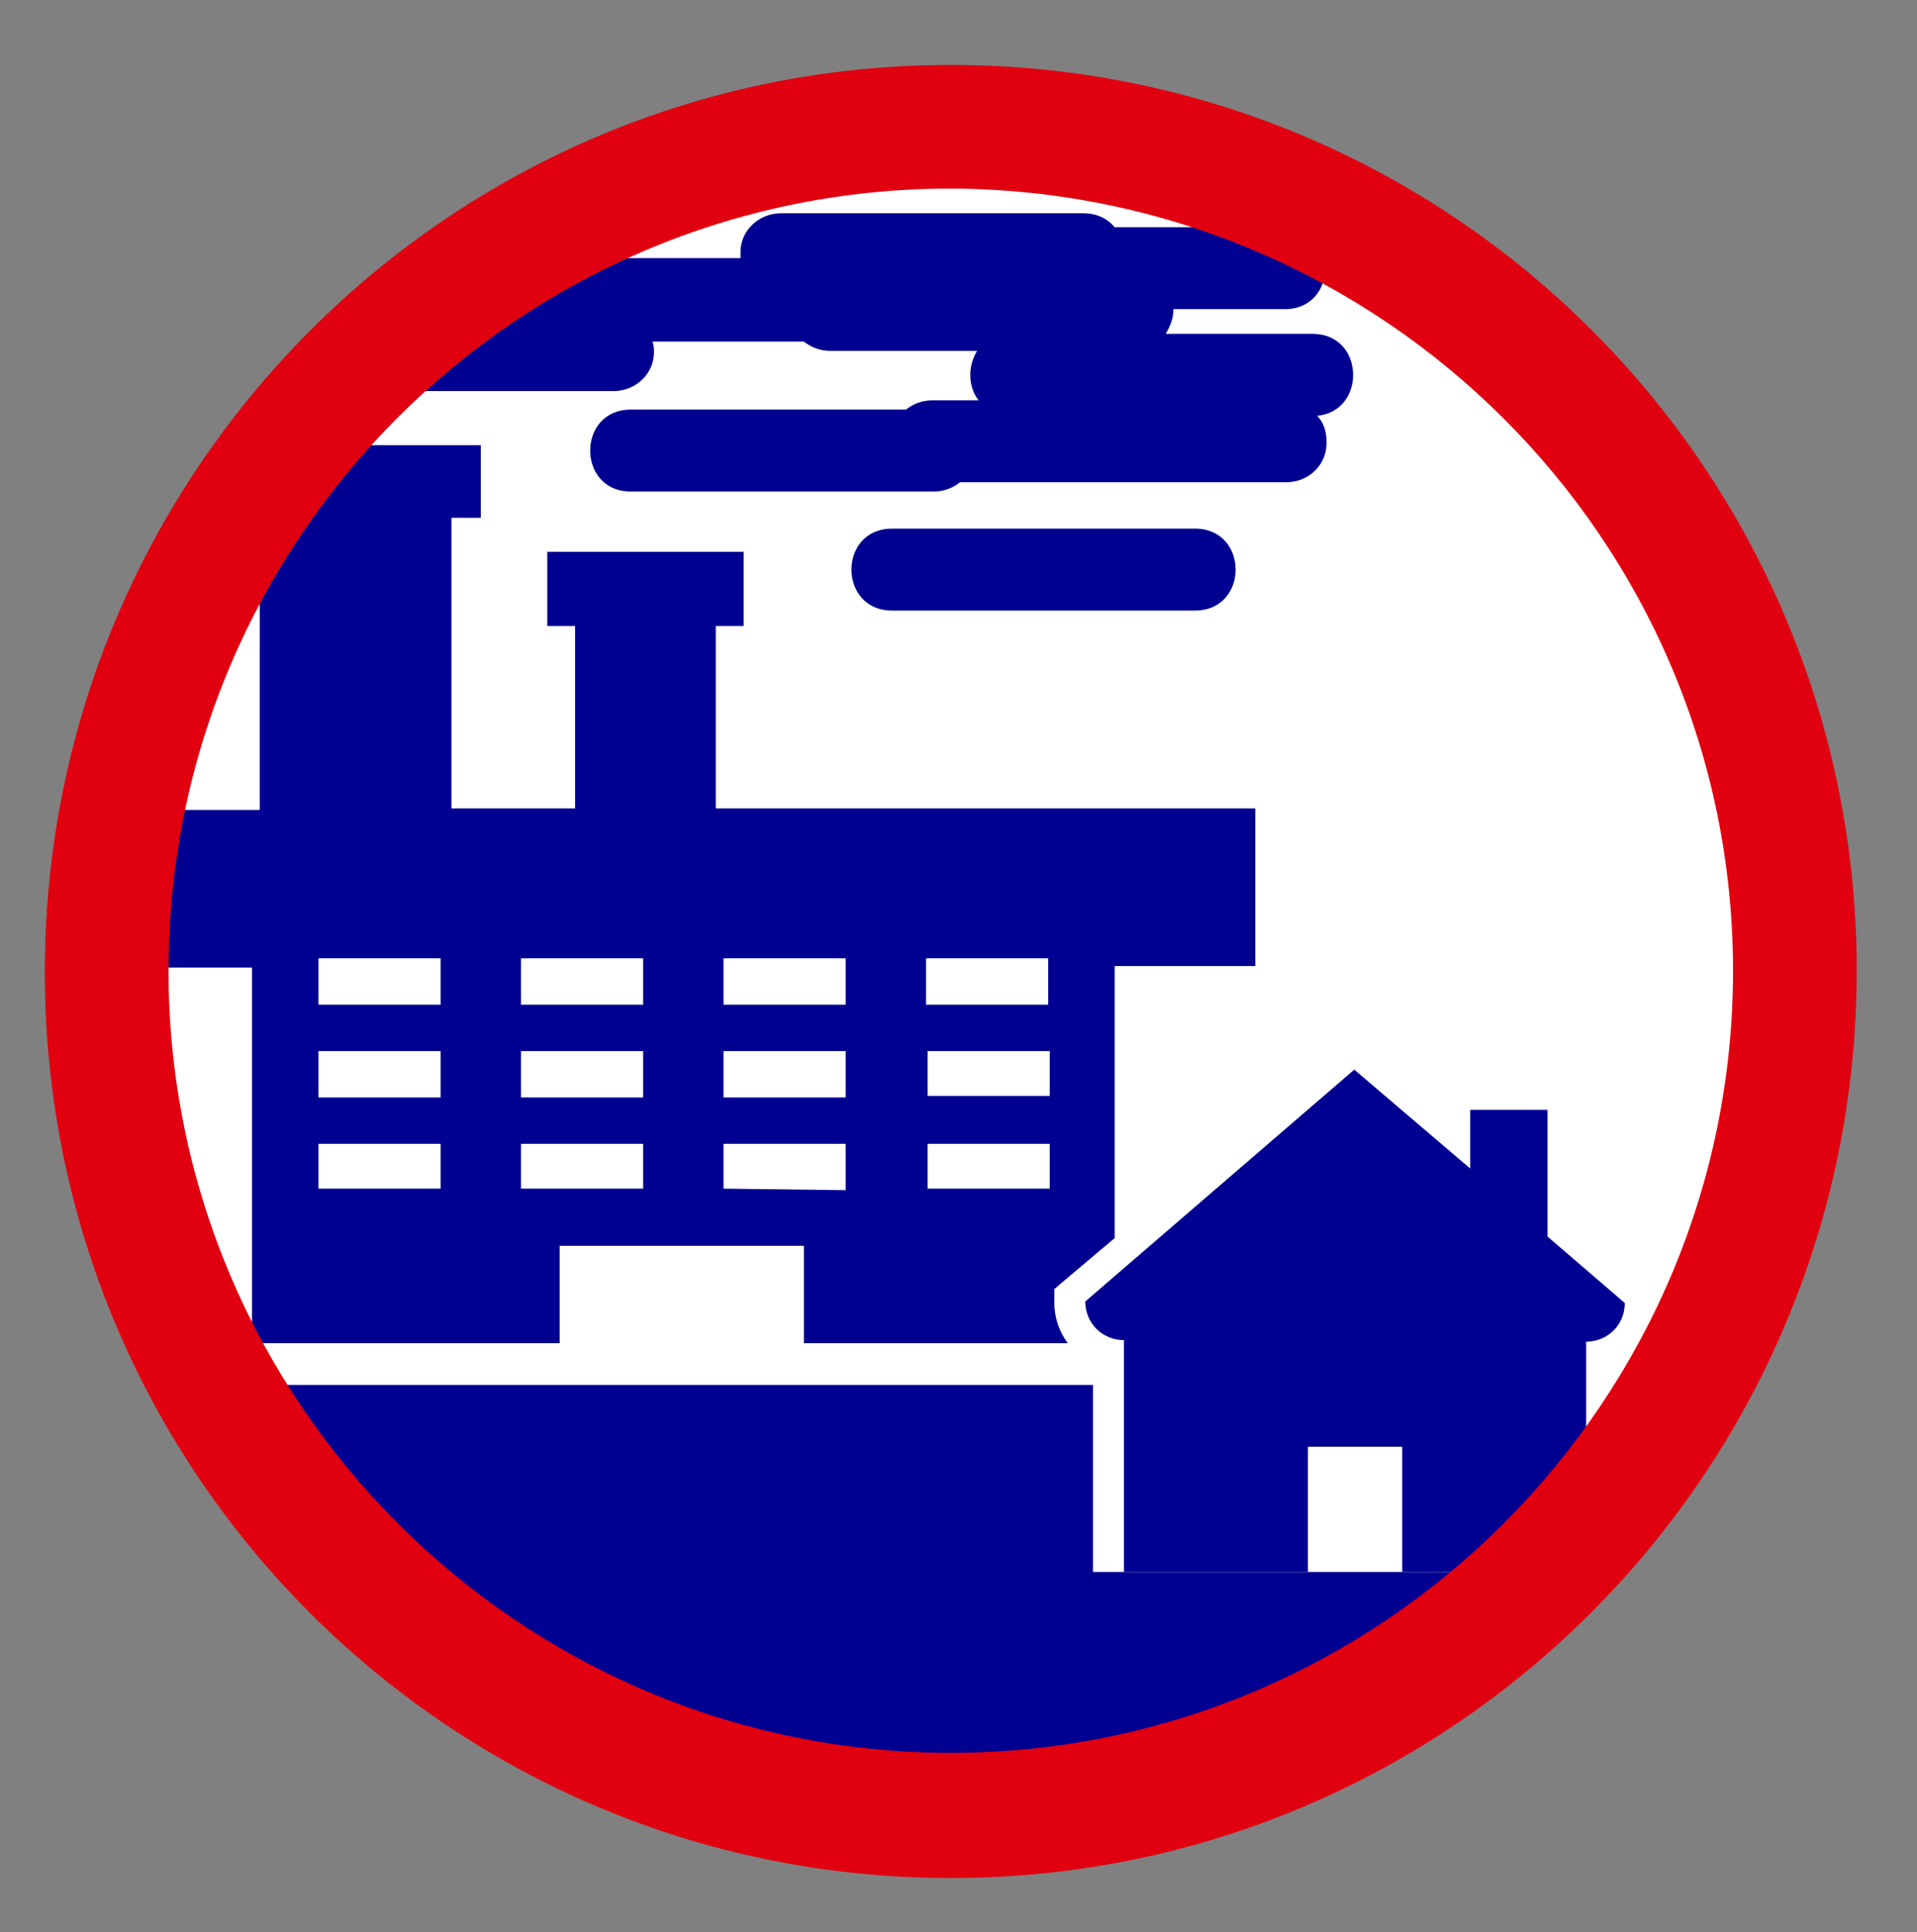
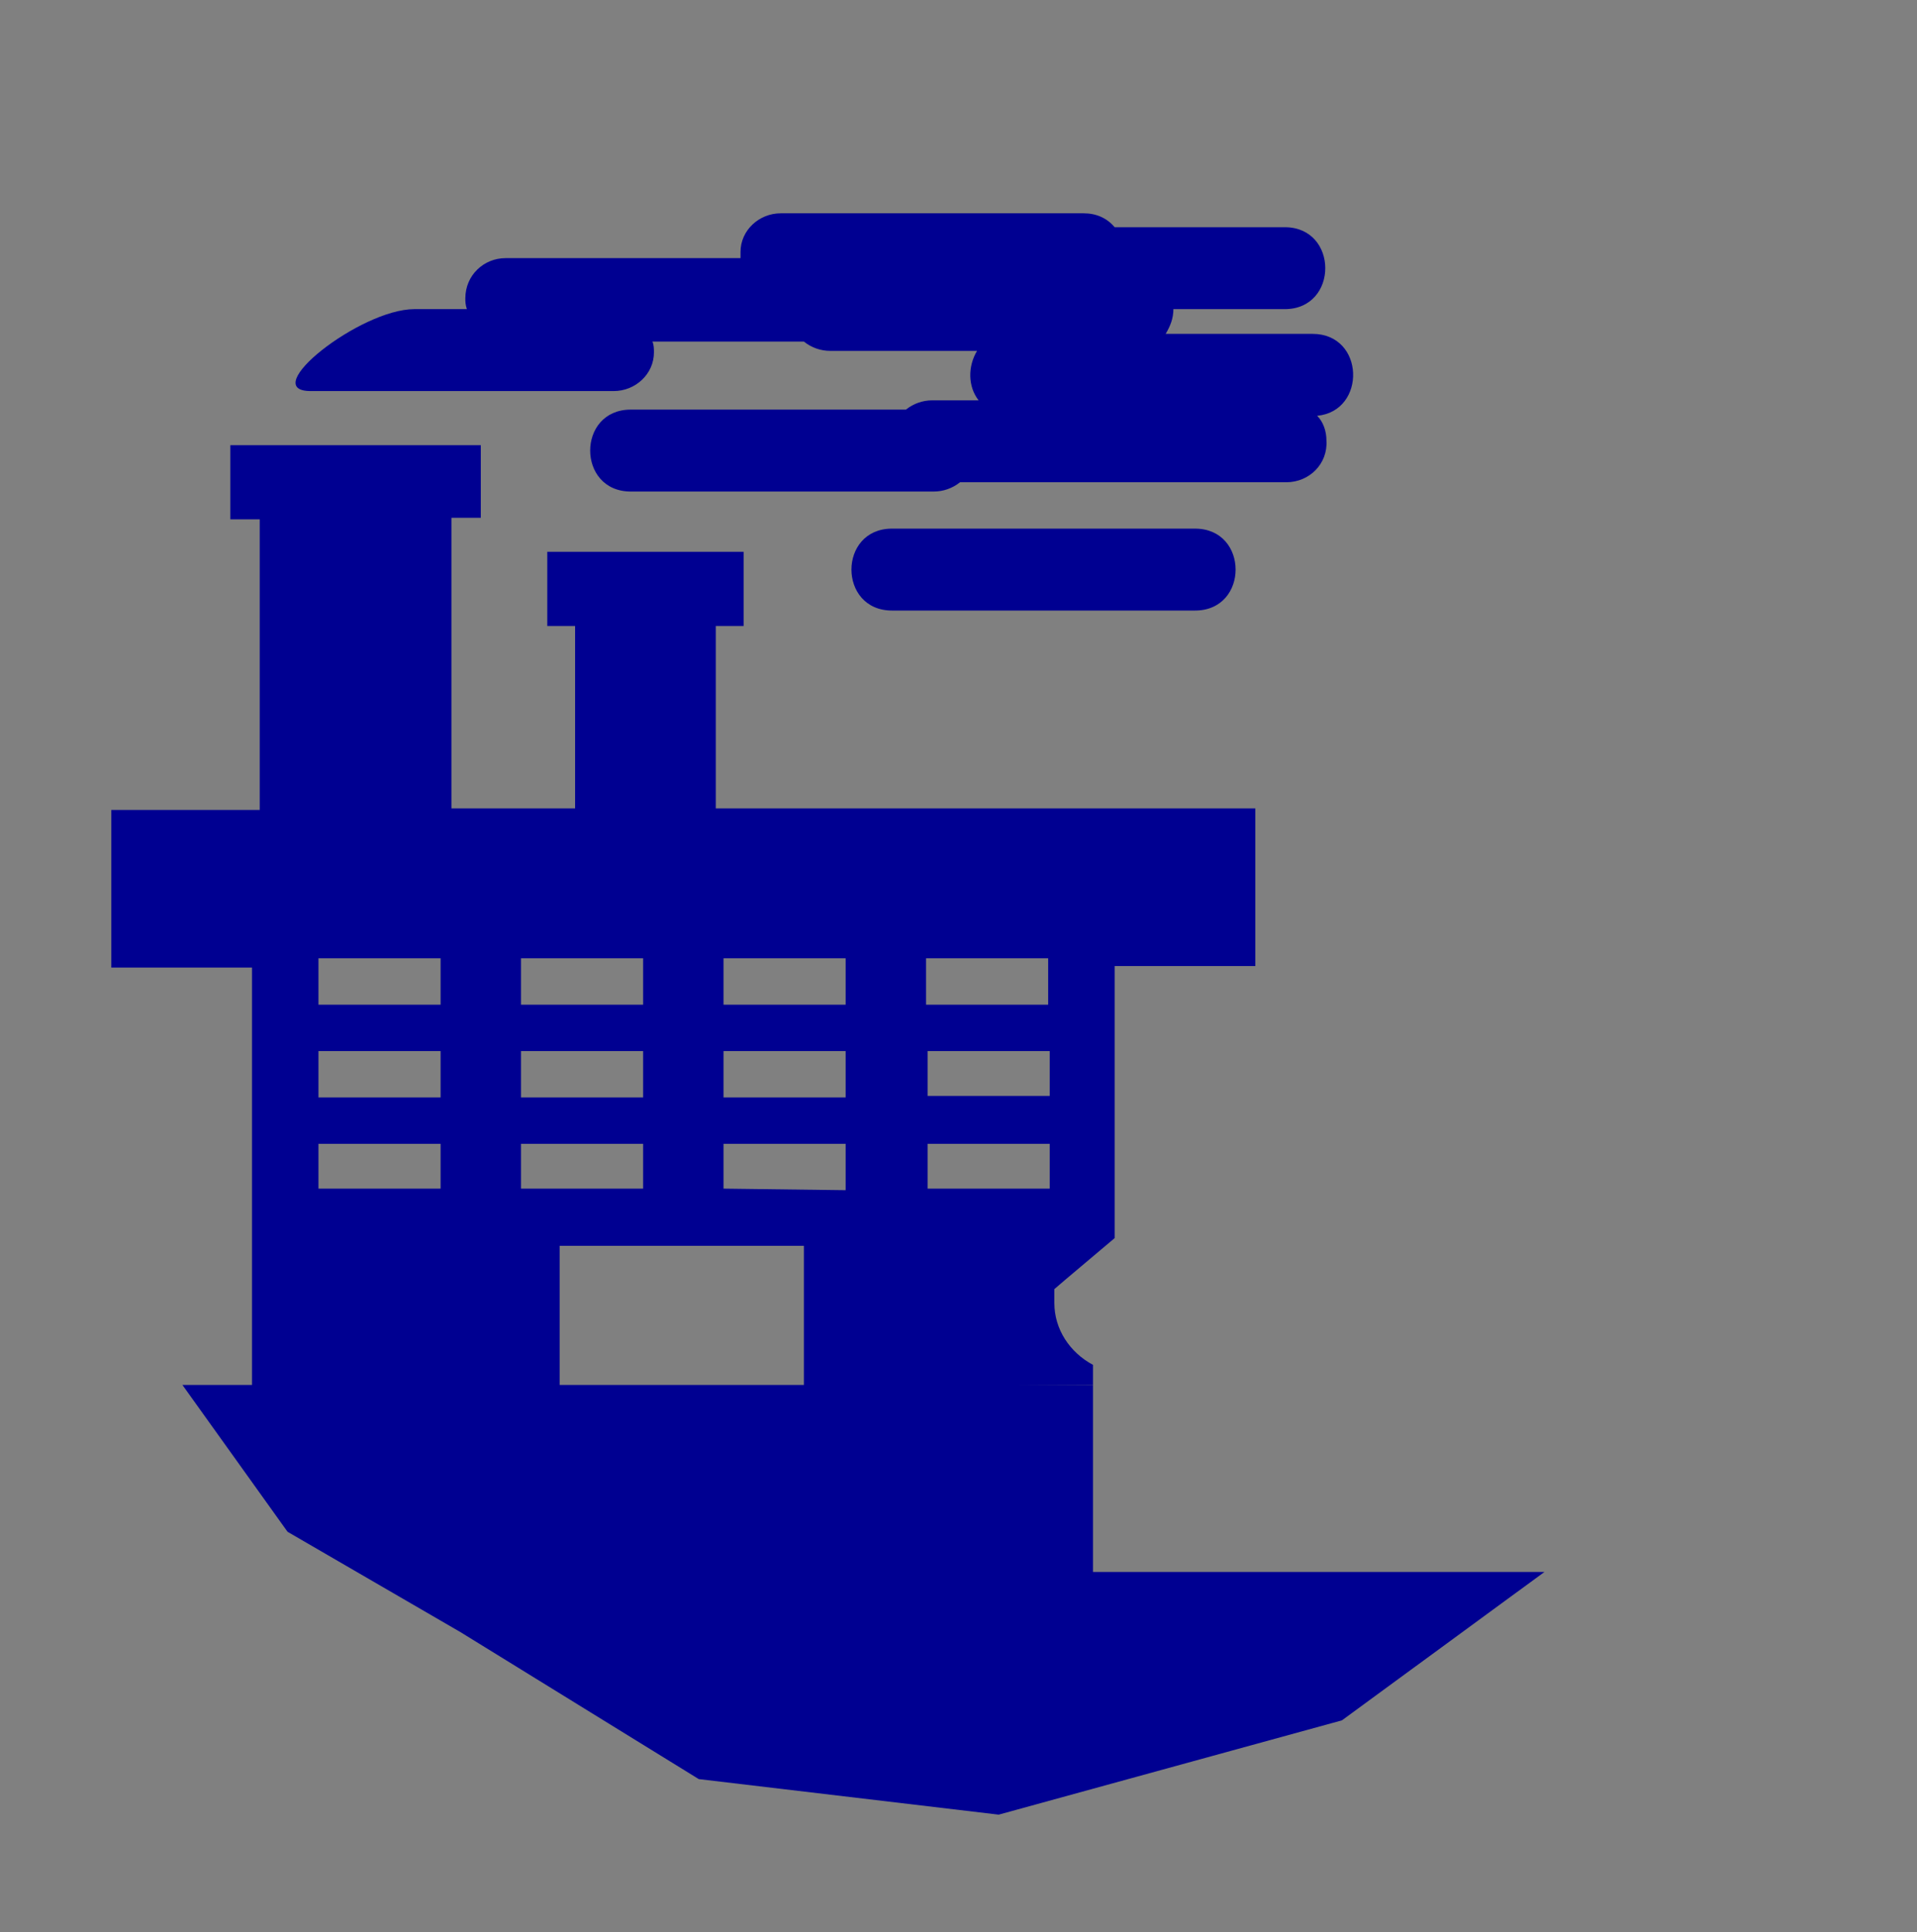
<svg xmlns="http://www.w3.org/2000/svg" version="1.1" id="Calque_1" x="0px" y="0px" viewBox="0 0 124 125" style="enable-background:new 0 0 124 125;" xml:space="preserve">
  <rect x="0" y="0" width="124" height="125" fill="#808080" stroke="none" />
  <style type="text/css">
	.st0{fill:#FFFFFF;}
	.st1{fill:#000091;}
	.st2{fill-rule:evenodd;clip-rule:evenodd;fill:#000091;}
	.st3{fill:#E1000F;}
</style>
-   <circle class="st0" cx="61.1" cy="62.9" r="56" />
  <path class="st1" d="M70.7,89.6v-1.3c-1.5-0.8-2.5-2.3-2.5-4v-0.9l0.7-0.6l3.2-2.7V62.5h9.1V52.3H46.3V40.5h1.8v-4.8H35.4v4.8h1.8  v11.8h-8V33.5h1.9v-4.7H14.9v4.8h1.9v18.8H7.2v10.2h9.1v27.1h19.9v-9.1H52v9.1L70.7,89.6L70.7,89.6z M20.6,62h7.9v3h-7.9V62z   M20.6,68h7.9v3h-7.9V68z M28.5,76.9h-7.9V74h7.9V76.9z M33.7,62h7.9v3h-7.9V62z M33.7,68h7.9v3h-7.9V68z M41.6,76.9h-7.9V74h7.9  V76.9z M67.9,76.9H60V74h7.9V76.9z M67.9,70.9H60V68h7.9V70.9z M59.9,62h7.9v3h-7.9V62z M46.8,62h7.9v3h-7.9V62z M46.8,68h7.9v3  h-7.9V68z M46.8,76.9V74h7.9v3L46.8,76.9z" />
-   <rect x="14.1" y="86.9" class="st0" width="62.5" height="2.8" />
-   <path class="st2" d="M102.6,101.7H90.7v-8.1h-6.1v8.1H72.7v-15c-1.4,0-2.5-1.1-2.5-2.5l17.4-15l7.5,6.4v-3.8h5V80l5,4.3  c0,1.4-1.1,2.5-2.5,2.5V101.7z" />
  <polygon class="st2" points="70.7,101.7 70.7,89.6 11.8,89.6 18.6,99.1 29.8,105.6 45.2,115.1 64.6,117.4 86.8,111.3 99.9,101.7 " />
  <path class="st1" d="M20.1,25.3h19.6c1.4,0,2.6-1.1,2.6-2.5c0-0.2,0-0.5-0.1-0.7H52c0.5,0.4,1.1,0.6,1.7,0.6h9.5  c-0.6,1-0.6,2.3,0.1,3.2h-3c-0.6,0-1.2,0.2-1.7,0.6H40.8c-3.5,0-3.5,5.3,0,5.3h19.6c0.6,0,1.2-0.2,1.7-0.6h21.1  c1.5,0,2.7-1.2,2.6-2.7c0-0.6-0.2-1.2-0.6-1.6c3.2-0.3,3.1-5.3-0.3-5.3h-9.5c0.3-0.5,0.5-1,0.5-1.6h7.2c3.5,0,3.5-5.3,0-5.3h-11  c-0.5-0.6-1.2-0.9-2-0.9H50.5c-1.4,0-2.6,1.1-2.6,2.5c0,0.1,0,0.3,0,0.4H32.7c-1.4,0-2.6,1.1-2.6,2.6c0,0.2,0,0.4,0.1,0.7h-3.4  C23.3,20,16.6,25.3,20.1,25.3z" />
  <path class="st1" d="M57.7,34.2c-3.5,0-3.5,5.3,0,5.3h19.6c3.5,0,3.5-5.3,0-5.3H57.7z" />
-   <path class="st3" d="M61.5,121.5c-32.4,0-58.6-26.2-58.6-58.6S29.1,4.2,61.5,4.2s58.6,26.2,58.6,58.6l0,0  C120.1,95.2,93.9,121.5,61.5,121.5z M61.5,12.2c-28,0-50.6,22.7-50.6,50.6s22.7,50.6,50.6,50.6s50.6-22.7,50.6-50.6  S89.4,12.3,61.5,12.2z" />
</svg>